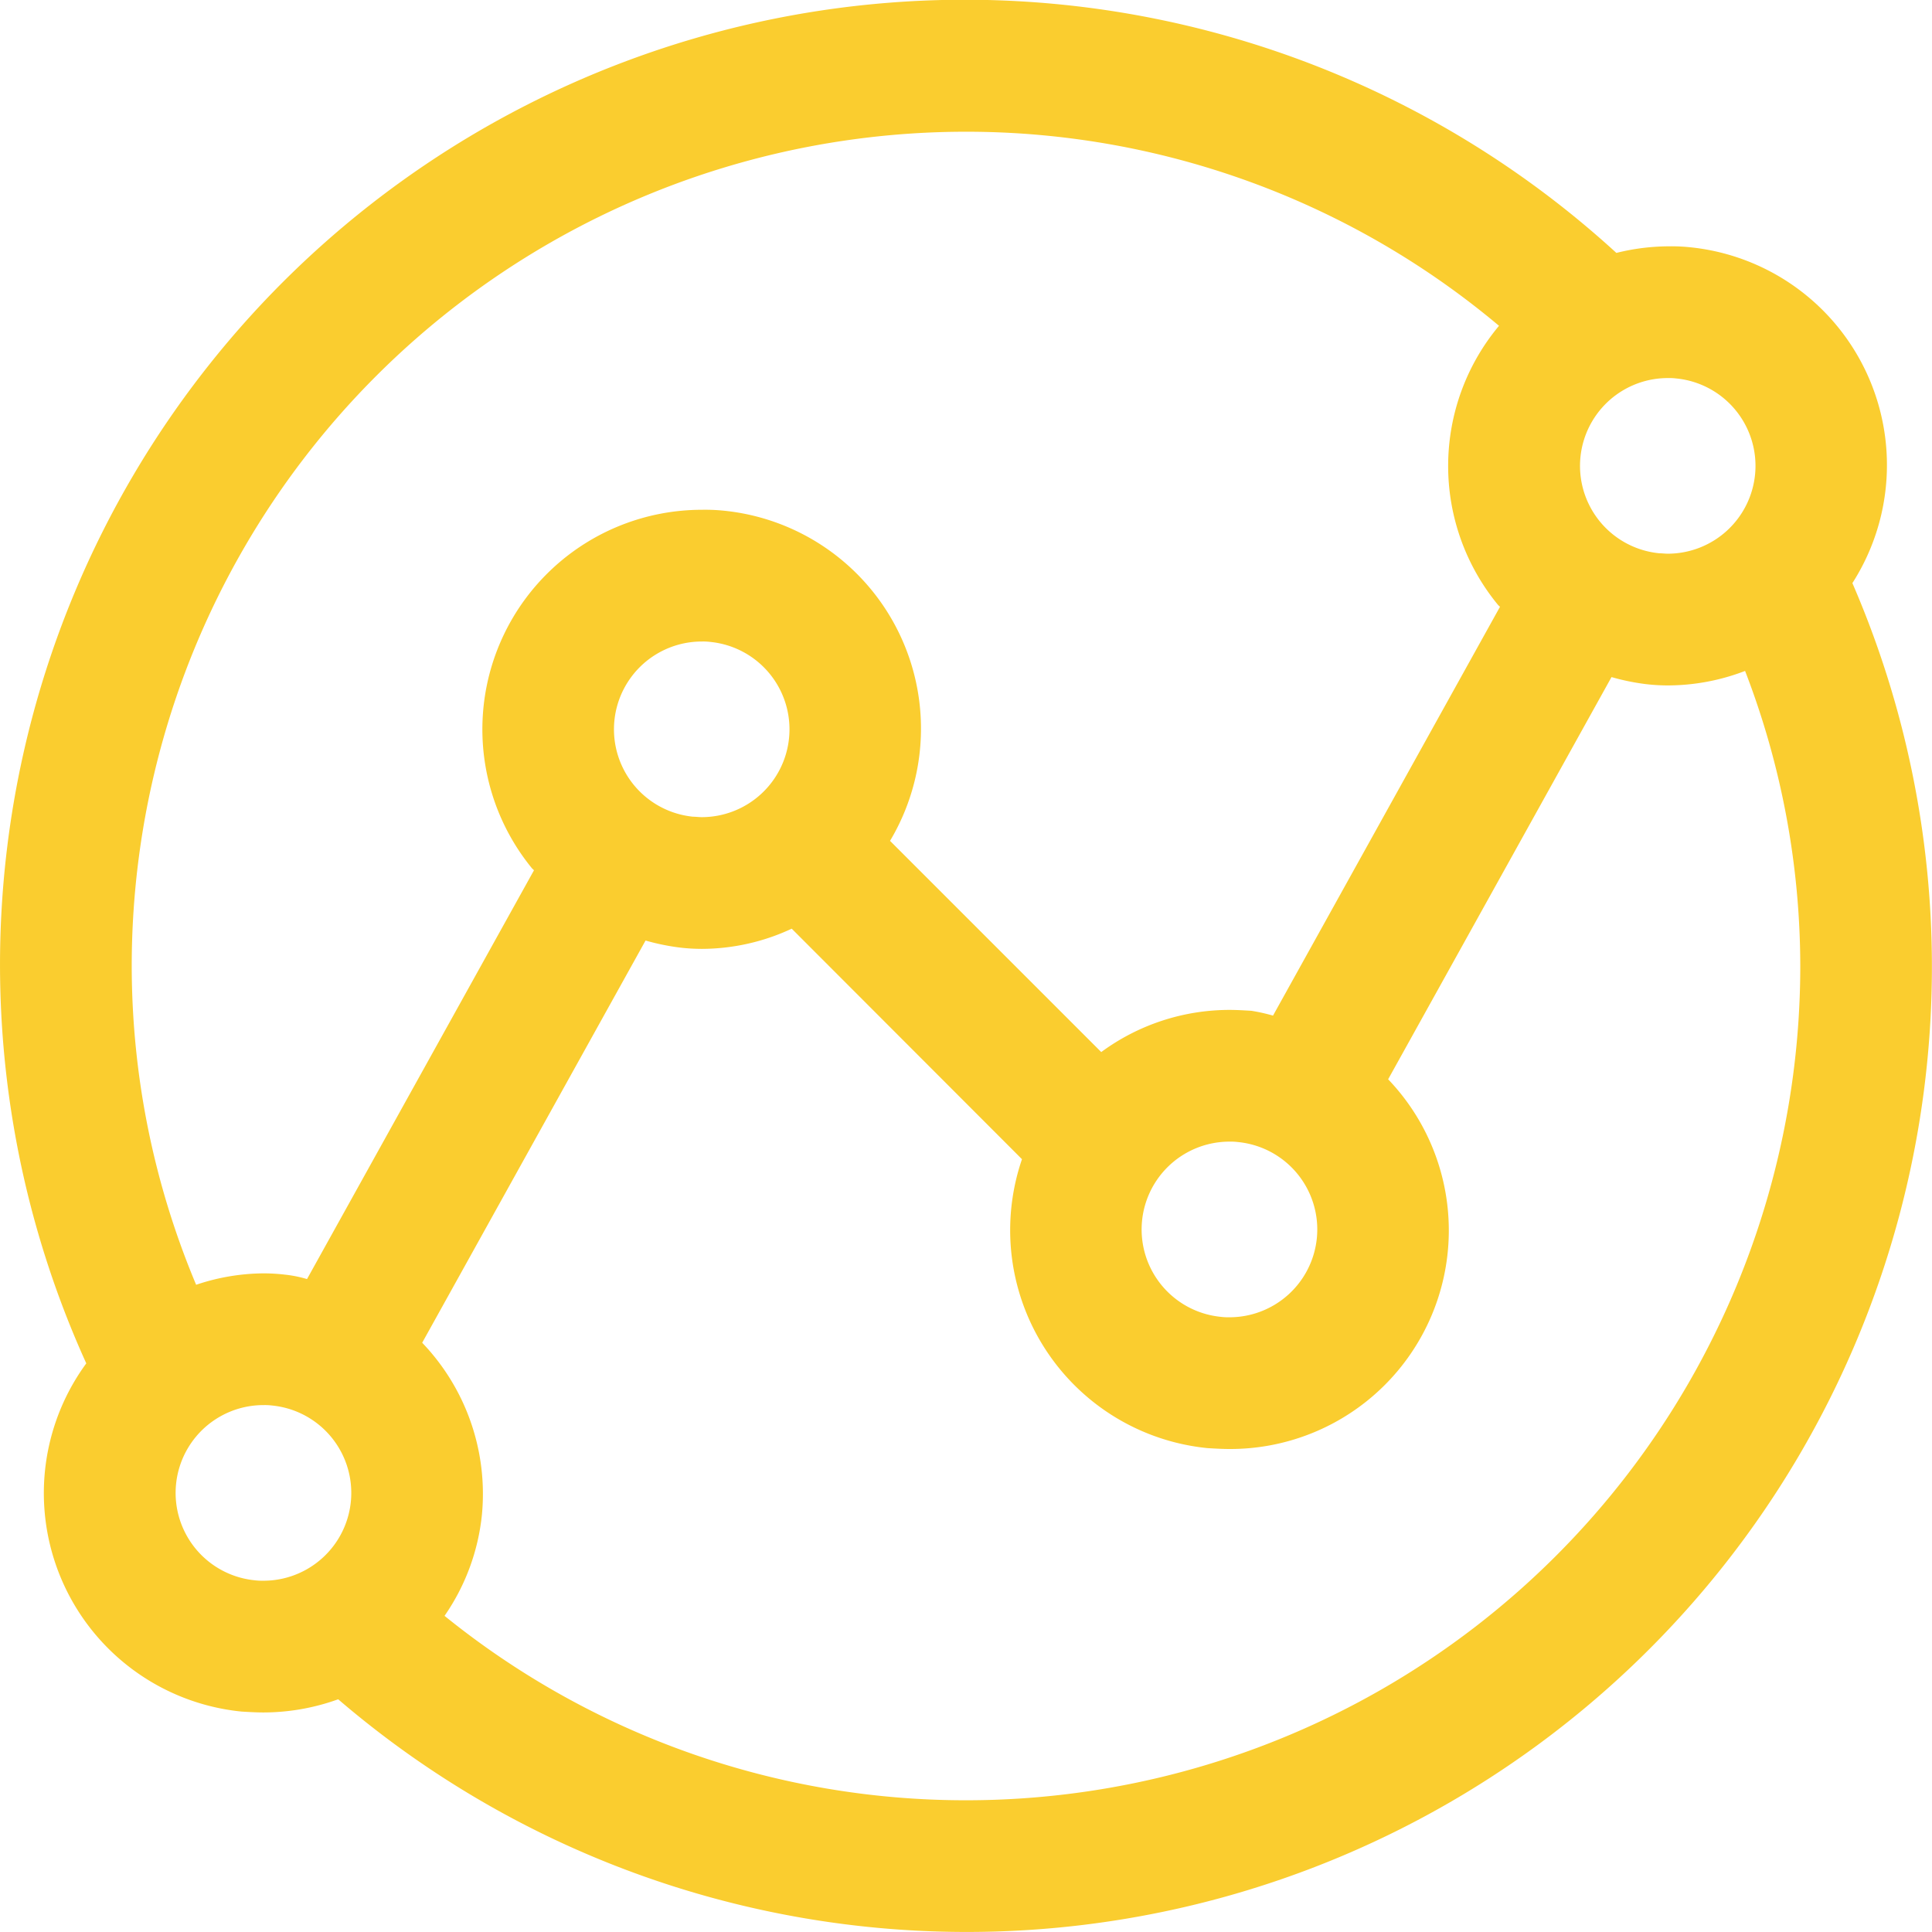
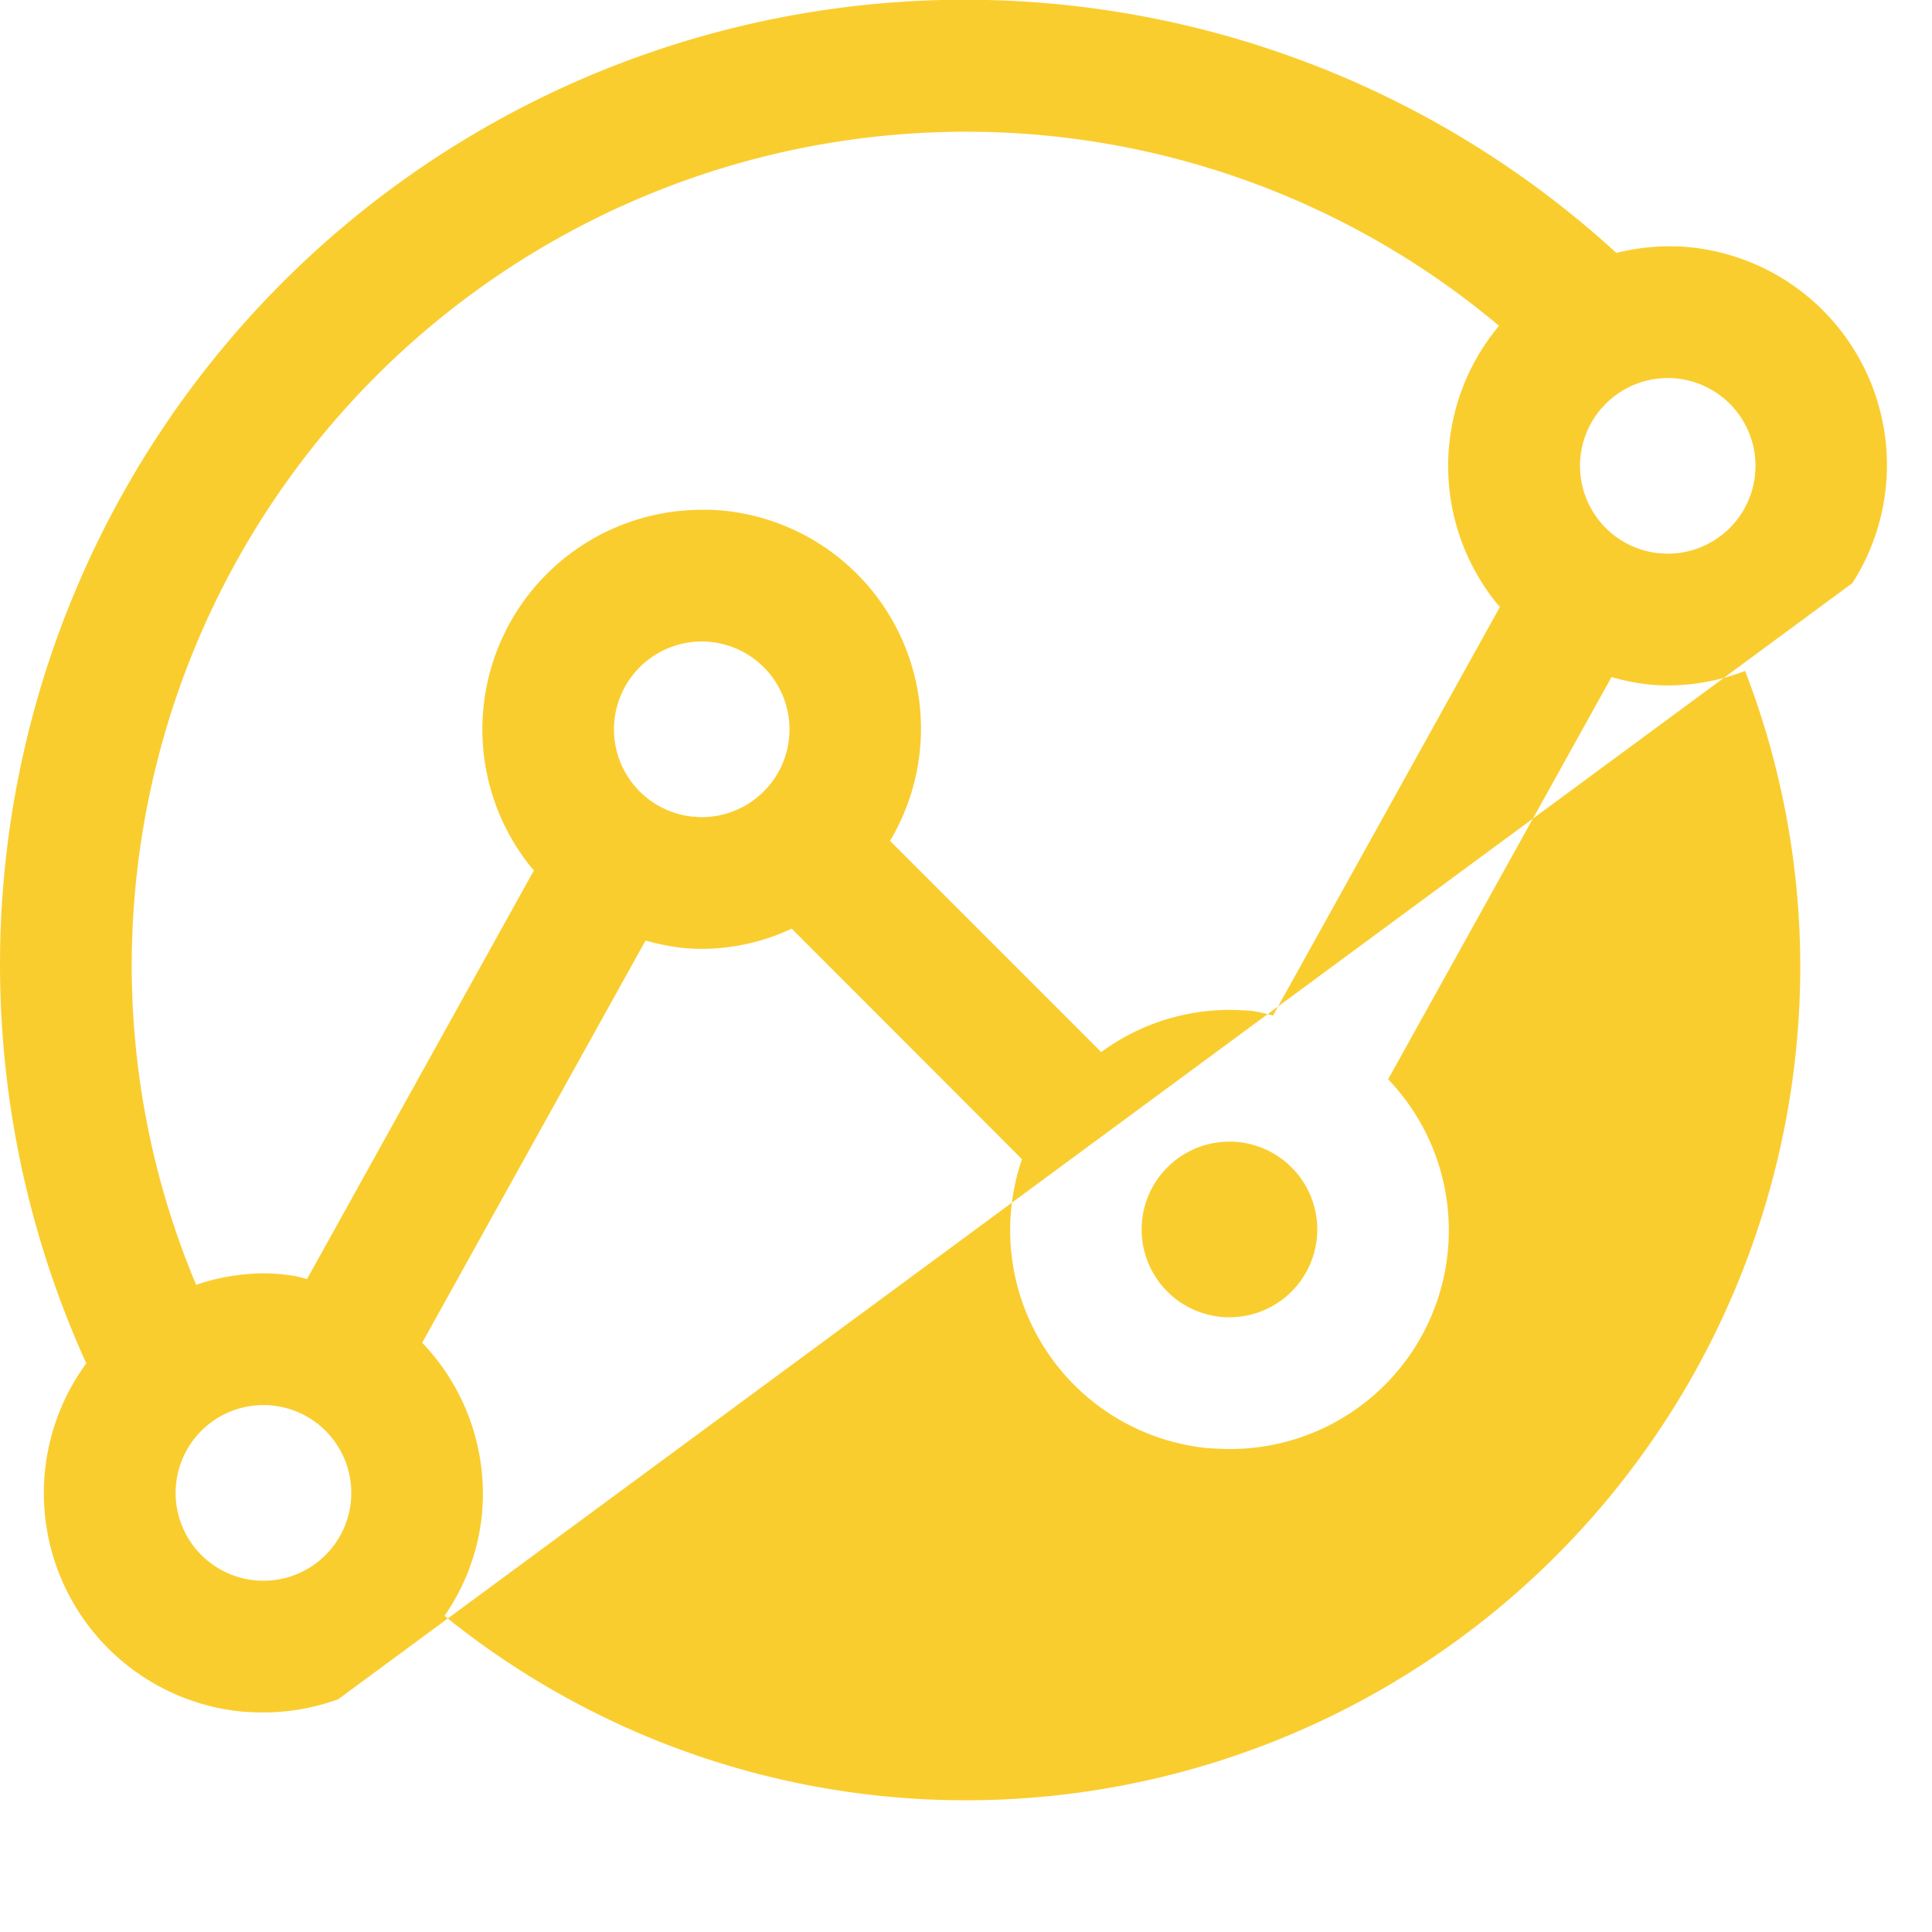
<svg xmlns="http://www.w3.org/2000/svg" xmlns:ns1="http://sodipodi.sourceforge.net/DTD/sodipodi-0.dtd" xmlns:ns2="http://www.inkscape.org/namespaces/inkscape" width="44" height="44" viewBox="0 0 44 44" version="1.1" id="svg7" ns1:docname="sac.svg" ns2:version="0.92.4 (5da689c313, 2019-01-14)">
  <ns1:namedview pagecolor="#ffffff" bordercolor="#666666" borderopacity="1" objecttolerance="10" gridtolerance="10" guidetolerance="10" ns2:pageopacity="0" ns2:pageshadow="2" ns2:window-width="1181" ns2:window-height="1143" id="namedview9" showgrid="false" ns2:zoom="5.3636364" ns2:cx="22" ns2:cy="22" ns2:window-x="1005" ns2:window-y="5" ns2:window-maximized="0" ns2:current-layer="svg7" />
  <defs id="defs4">
    <style id="style2">
      .cls-1 {
        fill-rule: evenodd;
      }
    </style>
  </defs>
-   <path id="Chart" class="cls-1" d="M121.187,2665.28a4.986,4.986,0,0,0-3.708-7.65,4.205,4.205,0,0,0-.5-0.02h0a4.988,4.988,0,0,0-1.167.15,21.974,21.974,0,0,0-34.847,25.29,5,5,0,0,0,3.537,7.93c0.168,0.01.335,0.02,0.5,0.02a5.027,5.027,0,0,0,1.7-.3A21.982,21.982,0,0,0,121.187,2665.28Zm-2.216-2.48a2,2,0,0,1-1.987,1.81c-0.067,0-.134-0.01-0.2-0.01a2,2,0,0,1,.2-3.99,1.36,1.36,0,0,1,.2.01A2,2,0,0,1,118.971,2662.8ZM101,2655a18.863,18.863,0,0,1,12.139,4.42,4.977,4.977,0,0,0-.028,6.35c0.015,0.02.034,0.03,0.05,0.05l-5.169,9.31a4.1,4.1,0,0,0-.494-0.11c-0.168-.01-0.335-0.02-0.5-0.02h0a4.931,4.931,0,0,0-2.918.96l-4.81-4.81a4.988,4.988,0,0,0-3.791-7.52,4.207,4.207,0,0,0-.5-0.02h0a5,5,0,0,0-3.868,8.16c0.015,0.02.034,0.03,0.05,0.05l-5.169,9.31a2.769,2.769,0,0,0-.494-0.1A4.229,4.229,0,0,0,85,2681h0a4.878,4.878,0,0,0-1.533.26A18.779,18.779,0,0,1,82,2674,19,19,0,0,1,101,2655Zm7.99,25.2A2,2,0,0,1,107,2682a1.374,1.374,0,0,1-.2-0.01,2,2,0,0,1,.2-3.99,1.36,1.36,0,0,1,.2.01A2,2,0,0,1,108.99,2680.2Zm-12.019-11.4a2,2,0,0,1-1.988,1.81c-0.067,0-.134-0.01-0.2-0.01a2,2,0,0,1,.2-3.99,1.369,1.369,0,0,1,.2.01A2,2,0,0,1,96.971,2668.8ZM85,2688a1.37,1.37,0,0,1-.2-0.01A2,2,0,0,1,85,2684a1.367,1.367,0,0,1,.2.01A2,2,0,0,1,85,2688Zm16,5a18.862,18.862,0,0,1-11.876-4.2,4.916,4.916,0,0,0,.851-2.3,4.976,4.976,0,0,0-1.36-3.92l5.087-9.16a5.086,5.086,0,0,0,.781.16,4.237,4.237,0,0,0,.5.03,4.861,4.861,0,0,0,2.048-.46l5.244,5.25a4.988,4.988,0,0,0,4.226,6.58c0.168,0.01.335,0.02,0.5,0.02a4.978,4.978,0,0,0,3.613-8.42l5.087-9.16a5.064,5.064,0,0,0,.78.16,4.235,4.235,0,0,0,.5.03,4.921,4.921,0,0,0,1.762-.33A18.725,18.725,0,0,1,120,2674,19,19,0,0,1,101,2693Z" transform="translate(-79 -2652)" style="fill:#facd2f;fill-opacity:1" />
+   <path id="Chart" class="cls-1" d="M121.187,2665.28a4.986,4.986,0,0,0-3.708-7.65,4.205,4.205,0,0,0-.5-0.02h0a4.988,4.988,0,0,0-1.167.15,21.974,21.974,0,0,0-34.847,25.29,5,5,0,0,0,3.537,7.93c0.168,0.01.335,0.02,0.5,0.02a5.027,5.027,0,0,0,1.7-.3Zm-2.216-2.48a2,2,0,0,1-1.987,1.81c-0.067,0-.134-0.01-0.2-0.01a2,2,0,0,1,.2-3.99,1.36,1.36,0,0,1,.2.01A2,2,0,0,1,118.971,2662.8ZM101,2655a18.863,18.863,0,0,1,12.139,4.42,4.977,4.977,0,0,0-.028,6.35c0.015,0.02.034,0.03,0.05,0.05l-5.169,9.31a4.1,4.1,0,0,0-.494-0.11c-0.168-.01-0.335-0.02-0.5-0.02h0a4.931,4.931,0,0,0-2.918.96l-4.81-4.81a4.988,4.988,0,0,0-3.791-7.52,4.207,4.207,0,0,0-.5-0.02h0a5,5,0,0,0-3.868,8.16c0.015,0.02.034,0.03,0.05,0.05l-5.169,9.31a2.769,2.769,0,0,0-.494-0.1A4.229,4.229,0,0,0,85,2681h0a4.878,4.878,0,0,0-1.533.26A18.779,18.779,0,0,1,82,2674,19,19,0,0,1,101,2655Zm7.99,25.2A2,2,0,0,1,107,2682a1.374,1.374,0,0,1-.2-0.01,2,2,0,0,1,.2-3.99,1.36,1.36,0,0,1,.2.01A2,2,0,0,1,108.99,2680.2Zm-12.019-11.4a2,2,0,0,1-1.988,1.81c-0.067,0-.134-0.01-0.2-0.01a2,2,0,0,1,.2-3.99,1.369,1.369,0,0,1,.2.01A2,2,0,0,1,96.971,2668.8ZM85,2688a1.37,1.37,0,0,1-.2-0.01A2,2,0,0,1,85,2684a1.367,1.367,0,0,1,.2.01A2,2,0,0,1,85,2688Zm16,5a18.862,18.862,0,0,1-11.876-4.2,4.916,4.916,0,0,0,.851-2.3,4.976,4.976,0,0,0-1.36-3.92l5.087-9.16a5.086,5.086,0,0,0,.781.16,4.237,4.237,0,0,0,.5.03,4.861,4.861,0,0,0,2.048-.46l5.244,5.25a4.988,4.988,0,0,0,4.226,6.58c0.168,0.01.335,0.02,0.5,0.02a4.978,4.978,0,0,0,3.613-8.42l5.087-9.16a5.064,5.064,0,0,0,.78.16,4.235,4.235,0,0,0,.5.03,4.921,4.921,0,0,0,1.762-.33A18.725,18.725,0,0,1,120,2674,19,19,0,0,1,101,2693Z" transform="translate(-79 -2652)" style="fill:#facd2f;fill-opacity:1" />
</svg>